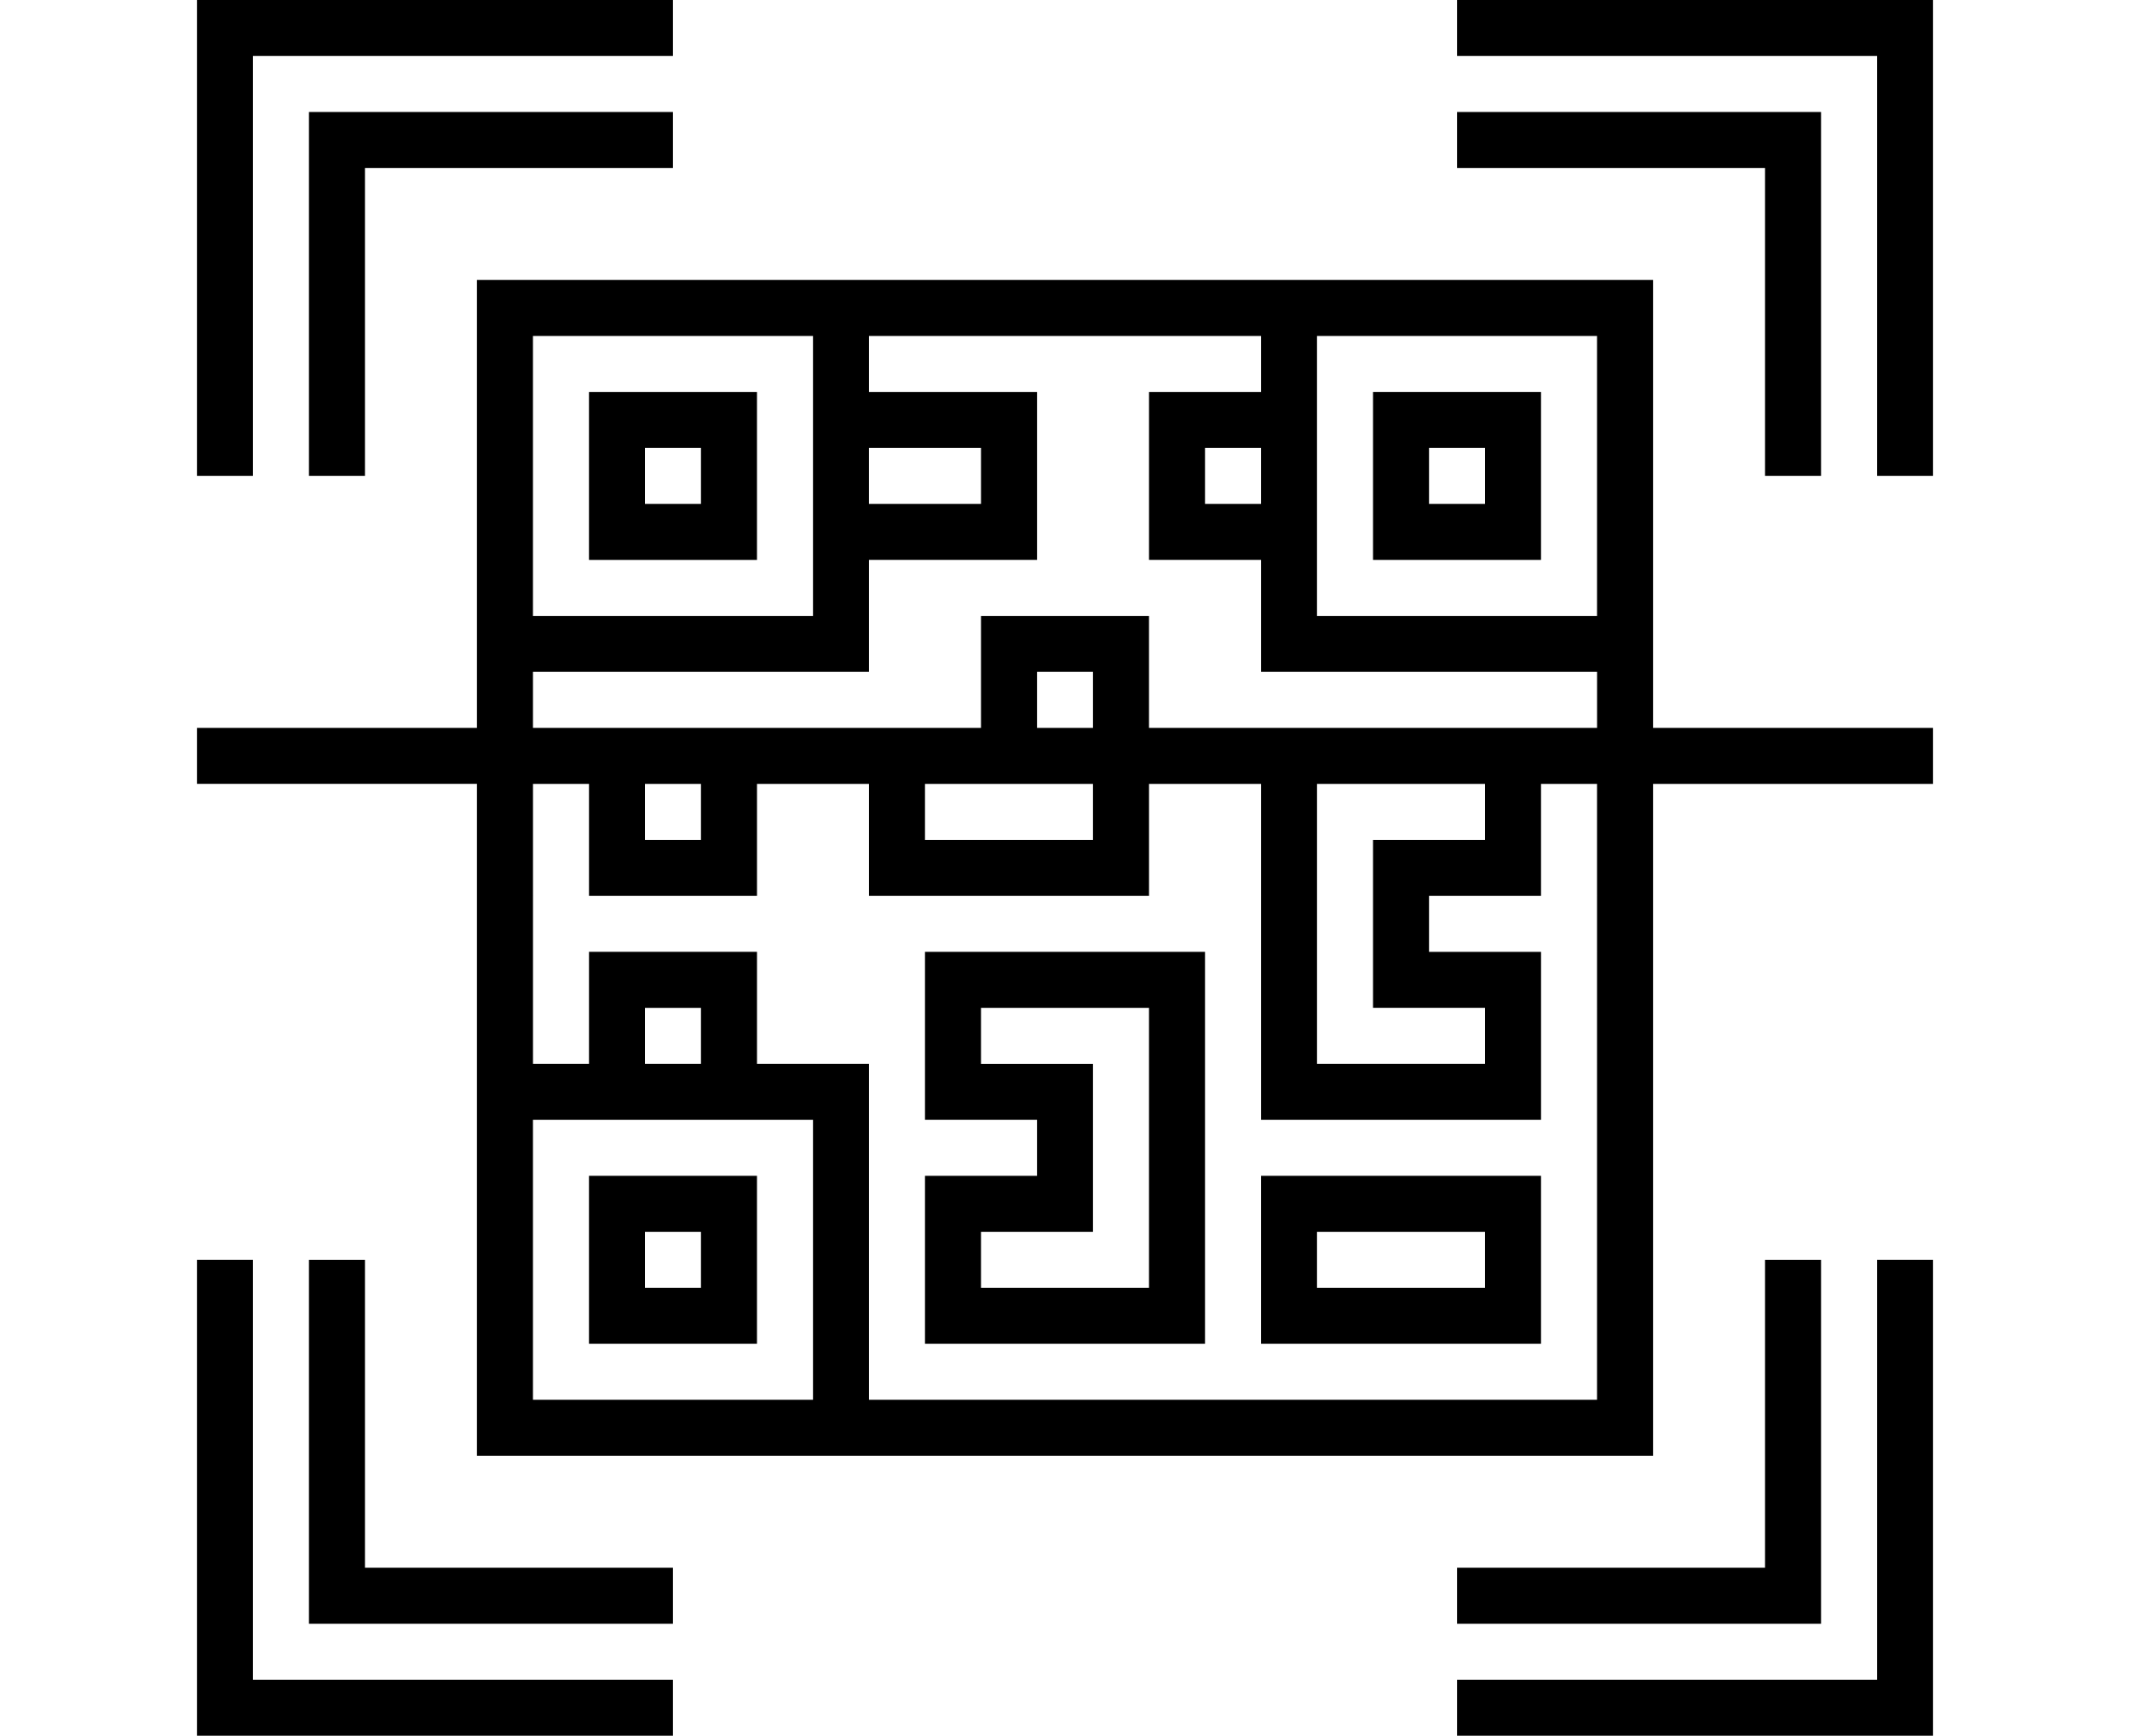
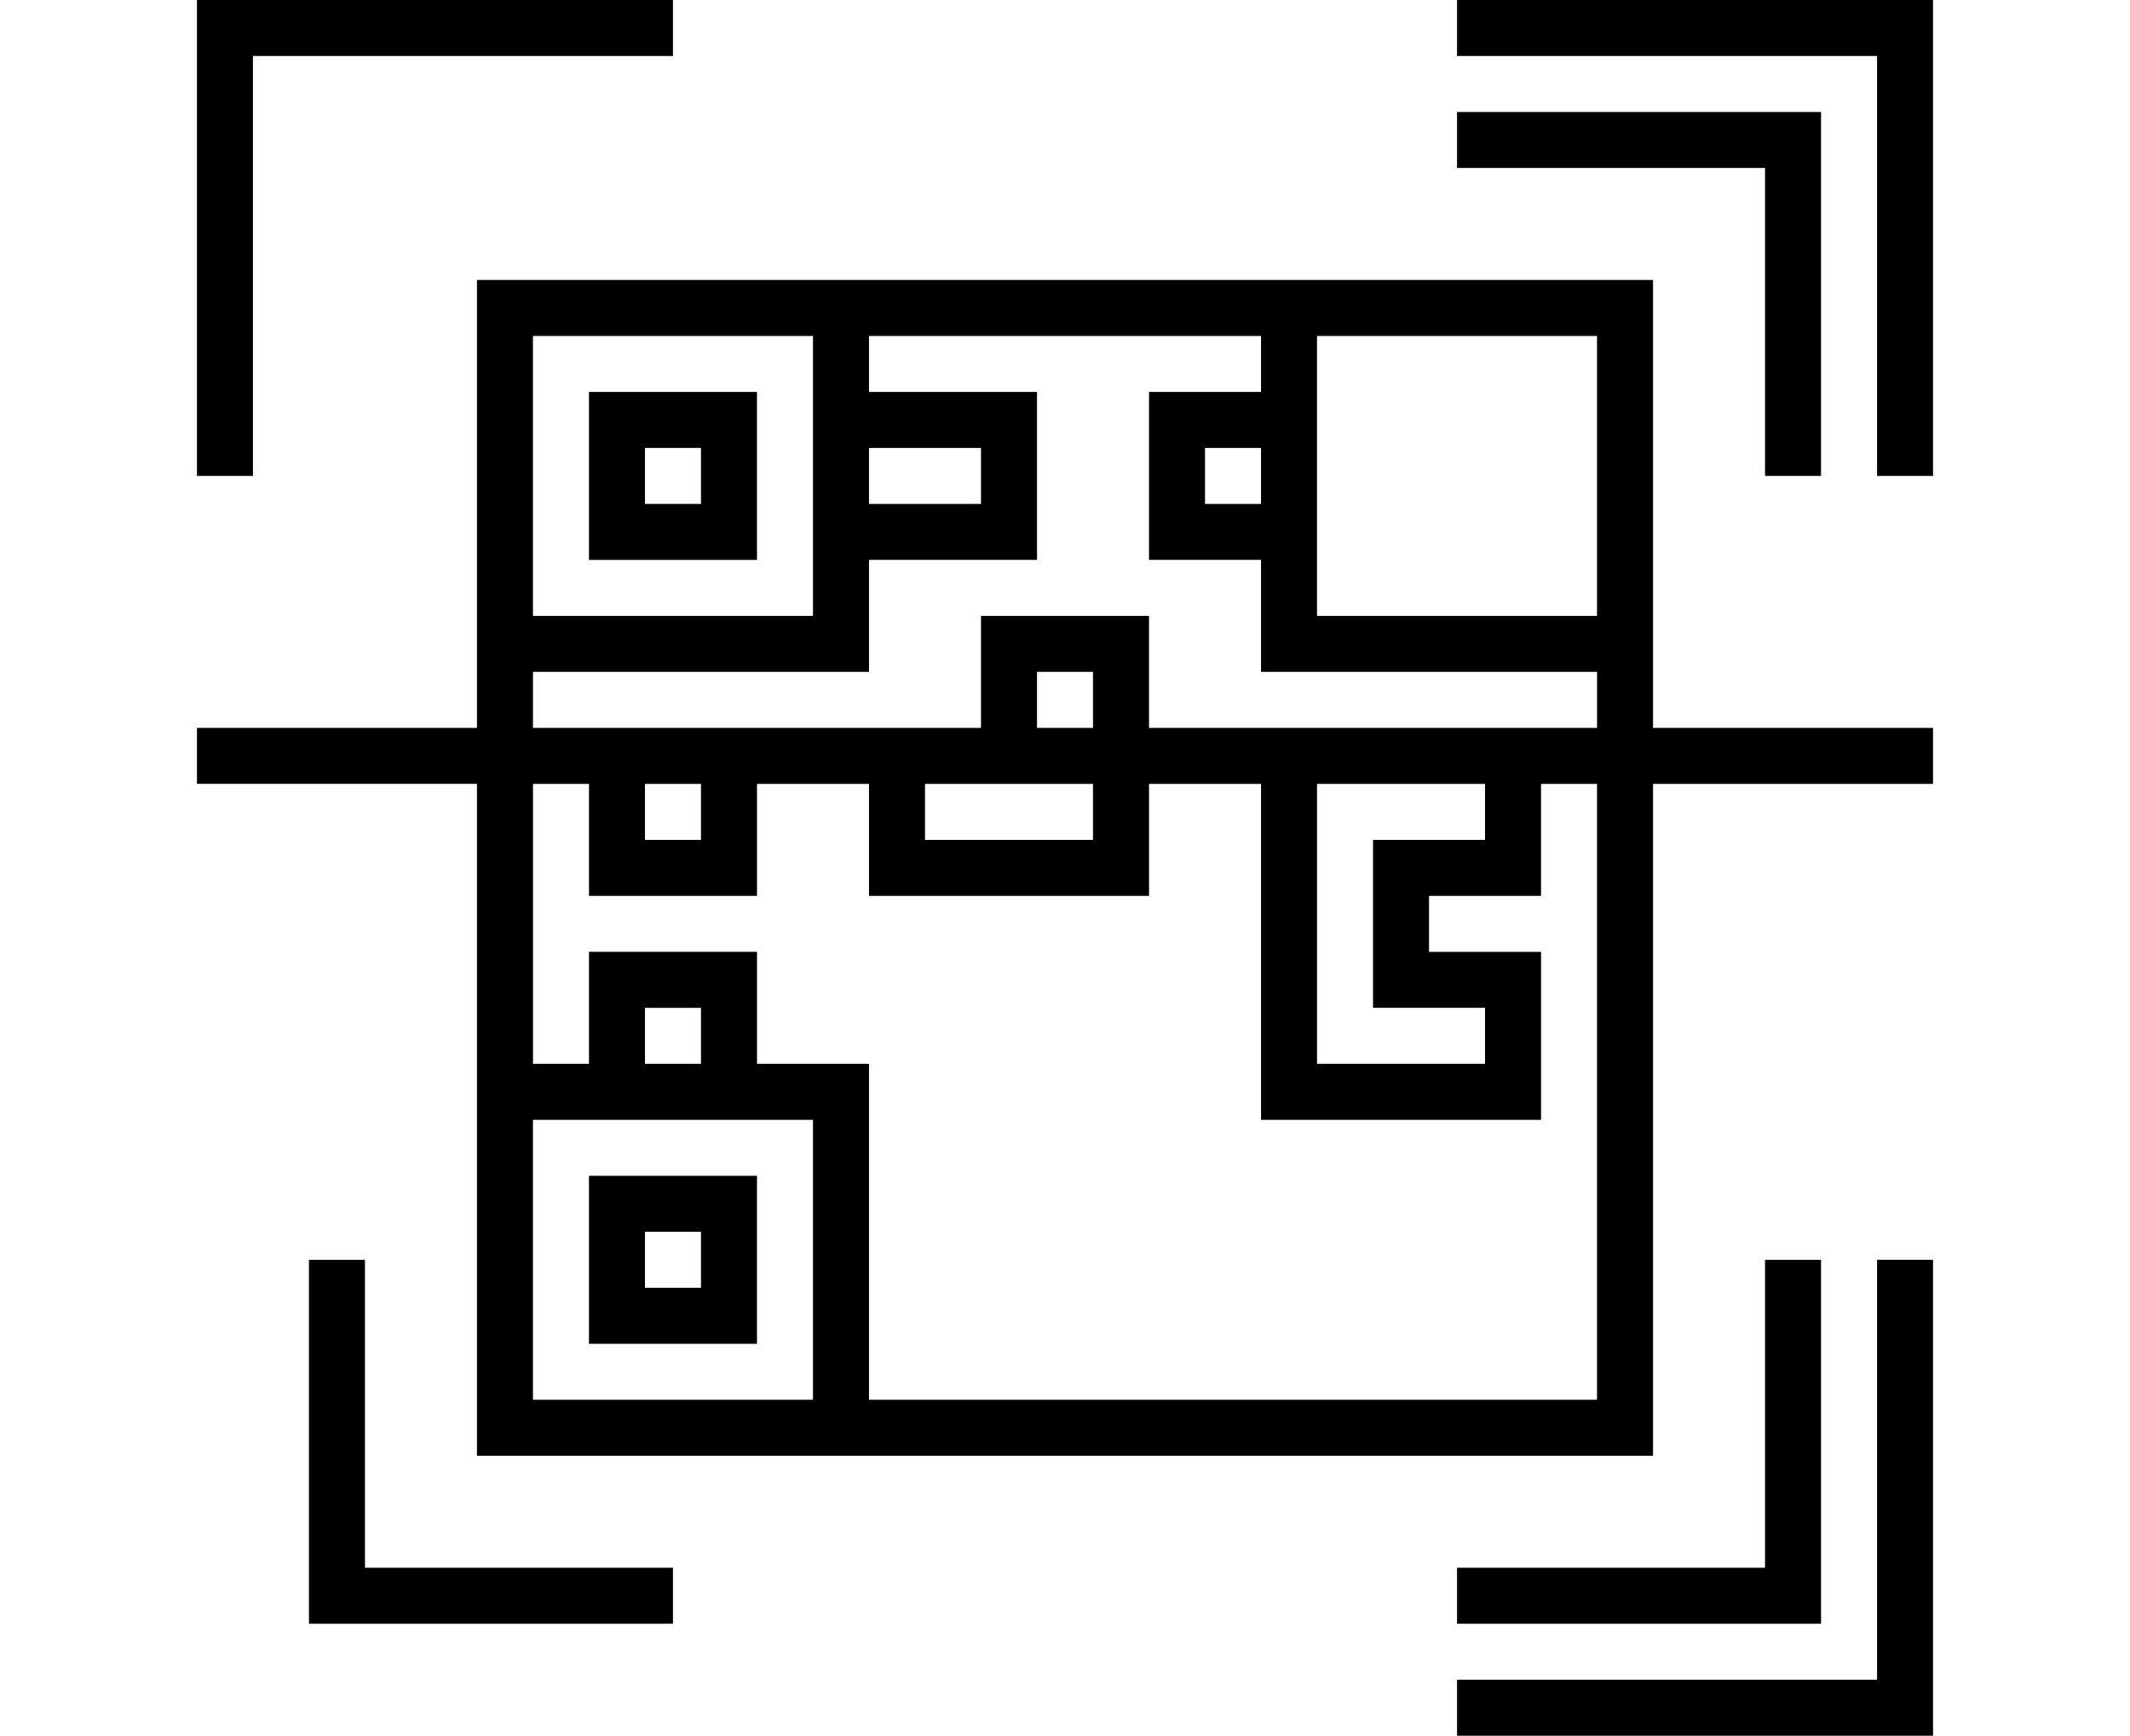
<svg xmlns="http://www.w3.org/2000/svg" version="1.1" id="Capa_1" x="0px" y="0px" width="111px" height="90.473px" viewBox="0 0 111 90.473" enable-background="new 0 0 111 90.473" xml:space="preserve">
  <g>
    <g>
      <g>
        <g>
          <path d="M86.144,14.592H24.856V37.94H10.264v2.918h14.592V75.88h61.288V40.859h14.592V37.94H86.144V14.592z M45.285,23.348      h5.837v2.919h-5.837V23.348z M27.774,17.511h14.593v14.593H27.774V17.511z M42.367,72.962H27.774V58.37h14.593V72.962z       M33.611,55.451v-2.918h2.919v2.918H33.611z M83.226,72.962h-37.94V55.451h-5.837v-5.837h-8.755v5.837h-2.918V40.859h2.918      v5.837h8.755v-5.837h5.837v5.837h14.593v-5.837h5.837V58.37h14.592v-8.755H74.47v-2.918h5.837v-5.837h2.918V72.962z       M33.611,43.777v-2.918h2.919v2.918H33.611z M56.959,40.859v2.918h-8.755v-2.918h5.837H56.959z M54.041,37.94v-2.919h2.918      v2.919H54.041z M77.389,52.533v2.918h-8.755V40.859h8.755v2.918h-5.837v8.755H77.389z M83.226,37.94h-2.918H65.715h-5.837      v-5.837h-8.756v5.837h-5.837h-5.837h-8.755h-2.918v-2.919h17.511v-5.837h8.756v-8.755h-8.756v-2.918h20.43v2.918h-5.837v8.755      h5.837v5.837h17.511V37.94z M65.715,23.348v2.919h-2.919v-2.919H65.715z M83.226,32.104H68.633V17.511h14.592V32.104z" />
          <path d="M30.693,29.185h8.755v-8.755h-8.755V29.185z M33.611,23.348h2.919v2.919h-2.919V23.348z" />
          <path d="M39.448,61.288h-8.755v8.756h8.755V61.288z M36.53,67.125h-2.919v-2.918h2.919V67.125z" />
-           <path d="M80.307,20.429h-8.755v8.755h8.755V20.429z M77.389,26.267H74.47v-2.919h2.919V26.267z" />
-           <path d="M48.204,58.37h5.837v2.918h-5.837v8.756h14.592v-20.43H48.204V58.37z M51.122,52.533h8.756v14.592h-8.756v-2.918h5.837      v-8.755h-5.837V52.533z" />
-           <path d="M65.715,70.044h14.592v-8.756H65.715V70.044z M68.633,64.207h8.755v2.918h-8.755V64.207z" />
          <polygon points="13.182,2.918 35.07,2.918 35.07,0 10.264,0 10.264,24.807 13.182,24.807     " />
-           <polygon points="19.019,24.807 19.019,8.755 35.07,8.755 35.07,5.837 16.101,5.837 16.101,24.807     " />
          <polygon points="19.019,65.666 16.101,65.666 16.101,84.636 35.07,84.636 35.07,81.717 19.019,81.717     " />
-           <polygon points="13.182,65.666 10.264,65.666 10.264,90.473 35.07,90.473 35.07,87.554 13.182,87.554     " />
          <polygon points="91.981,24.807 94.899,24.807 94.899,5.837 75.93,5.837 75.93,8.755 91.981,8.755     " />
          <polygon points="75.93,0 75.93,2.918 97.818,2.918 97.818,24.807 100.736,24.807 100.736,0     " />
          <polygon points="97.818,87.554 75.93,87.554 75.93,90.473 100.736,90.473 100.736,65.666 97.818,65.666     " />
          <polygon points="91.981,65.666 91.981,81.717 75.93,81.717 75.93,84.636 94.899,84.636 94.899,65.666     " />
        </g>
      </g>
    </g>
  </g>
</svg>